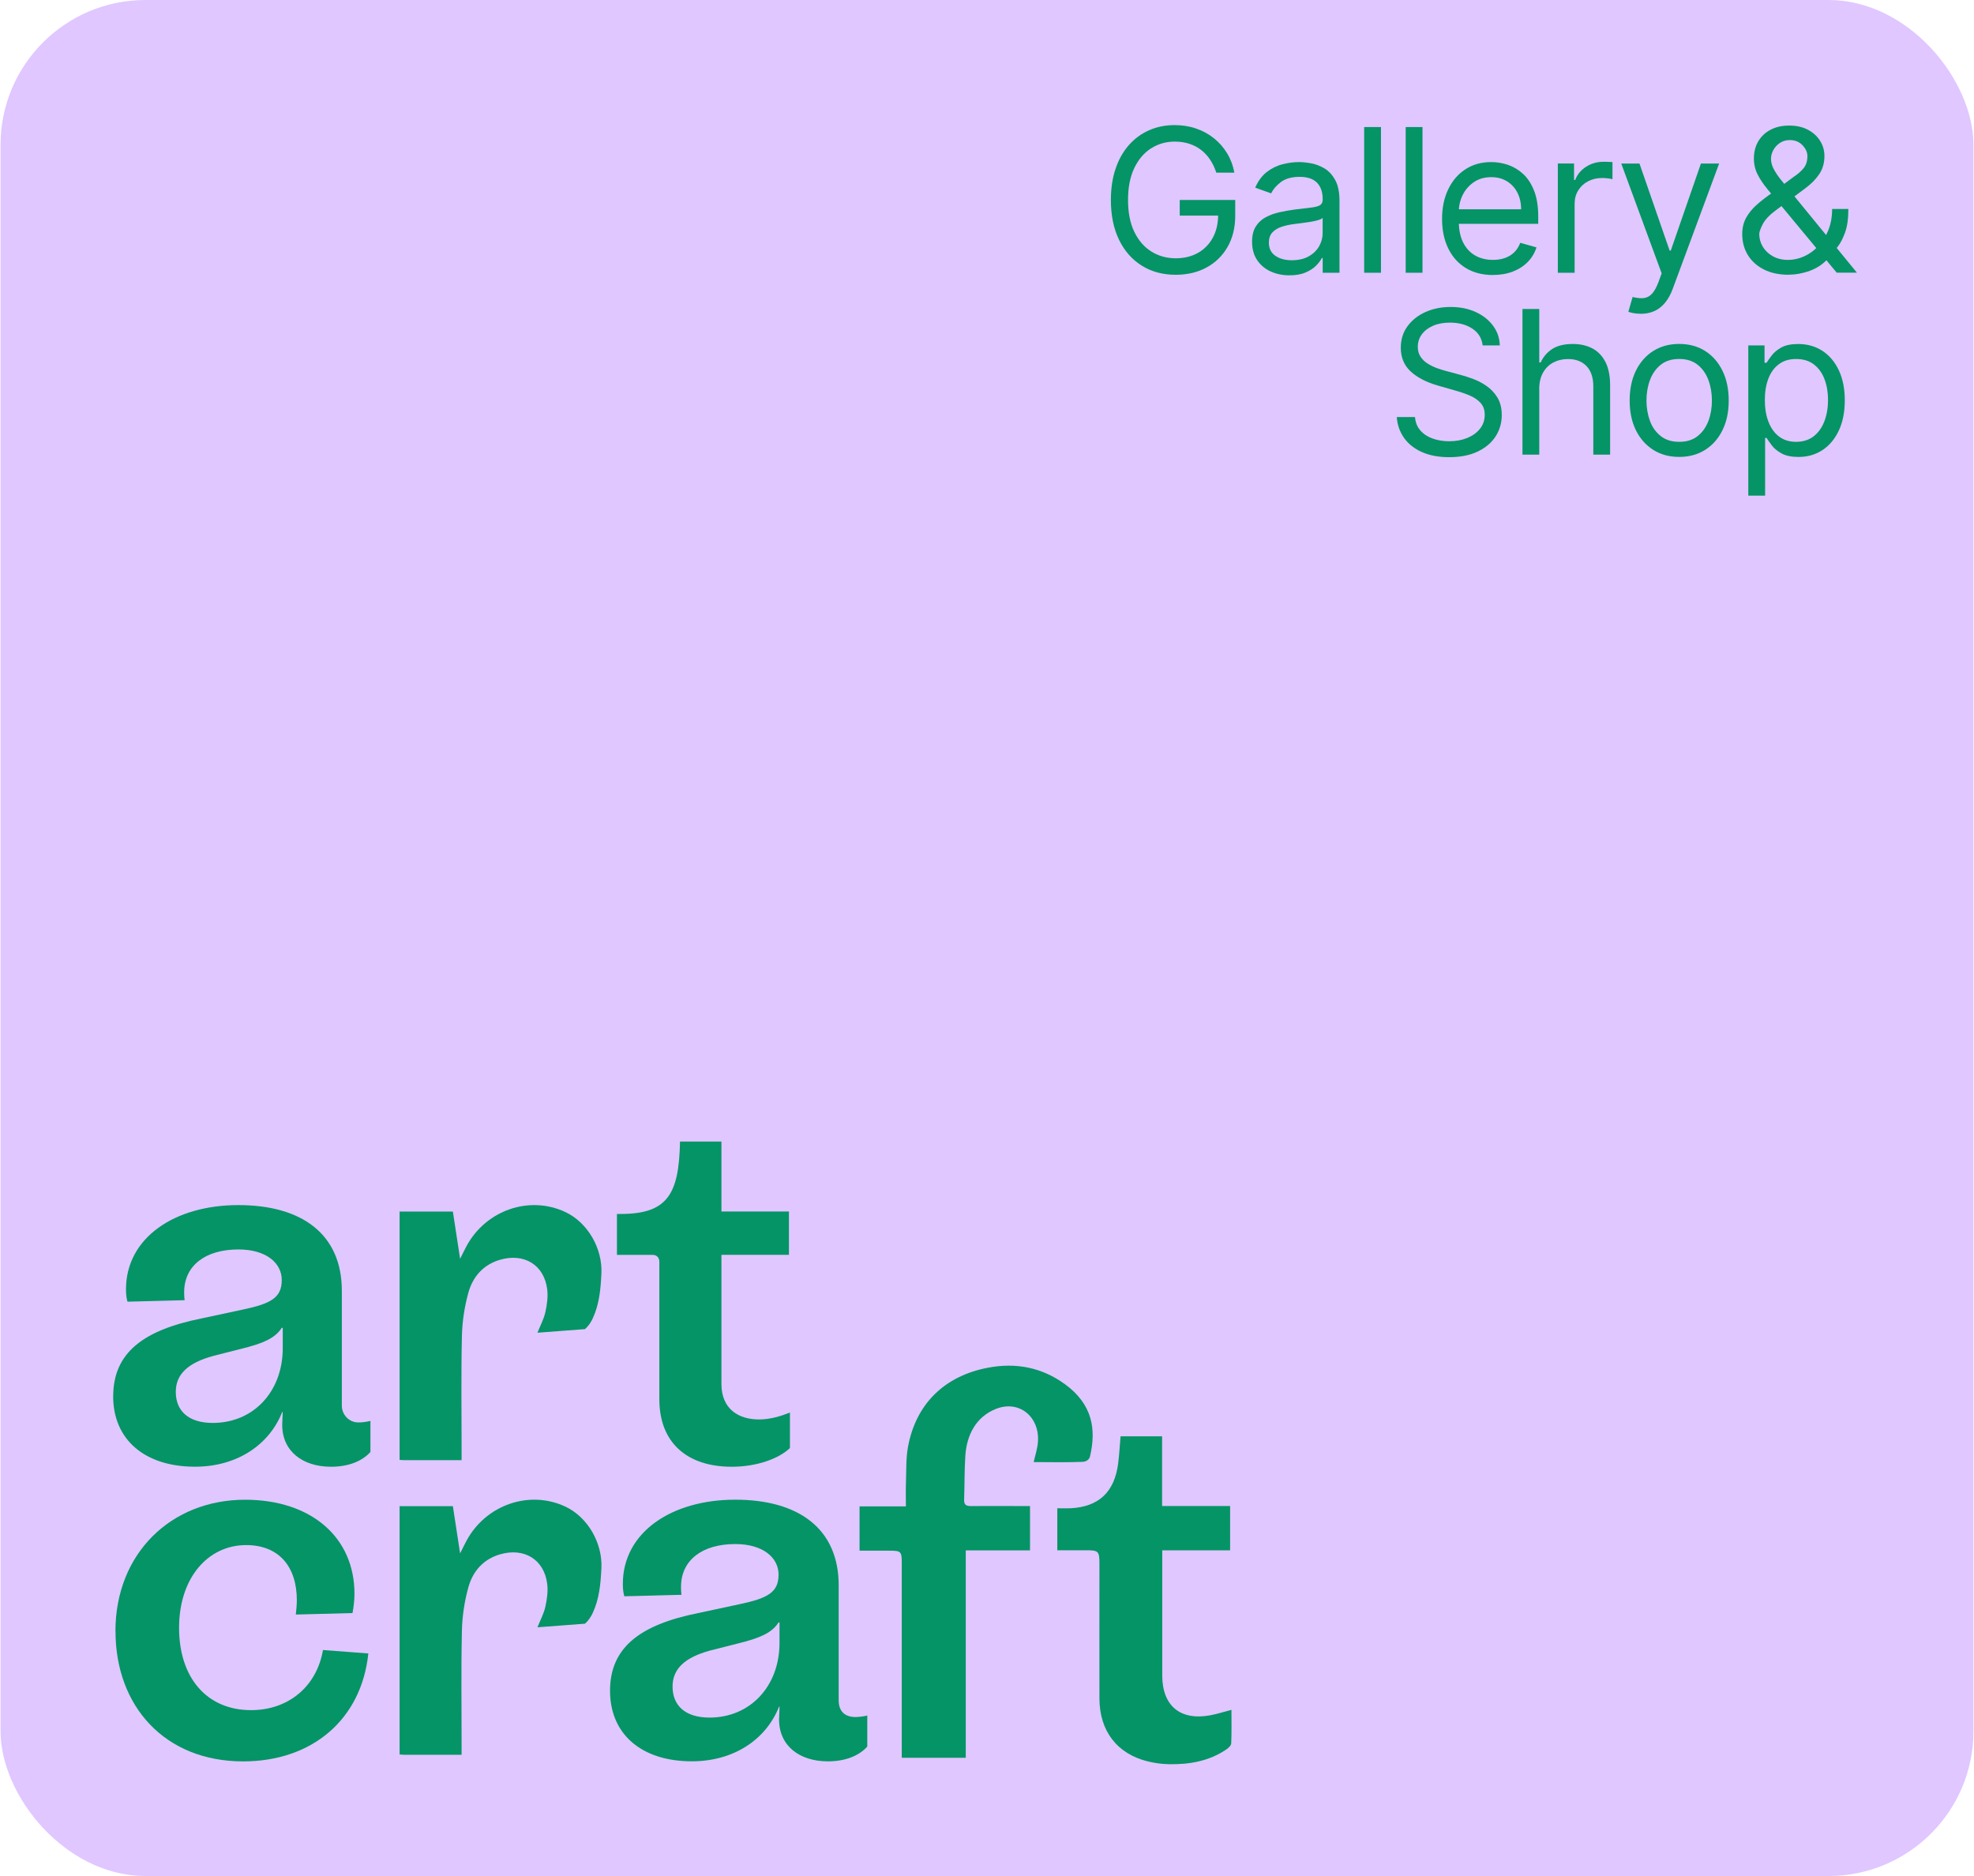
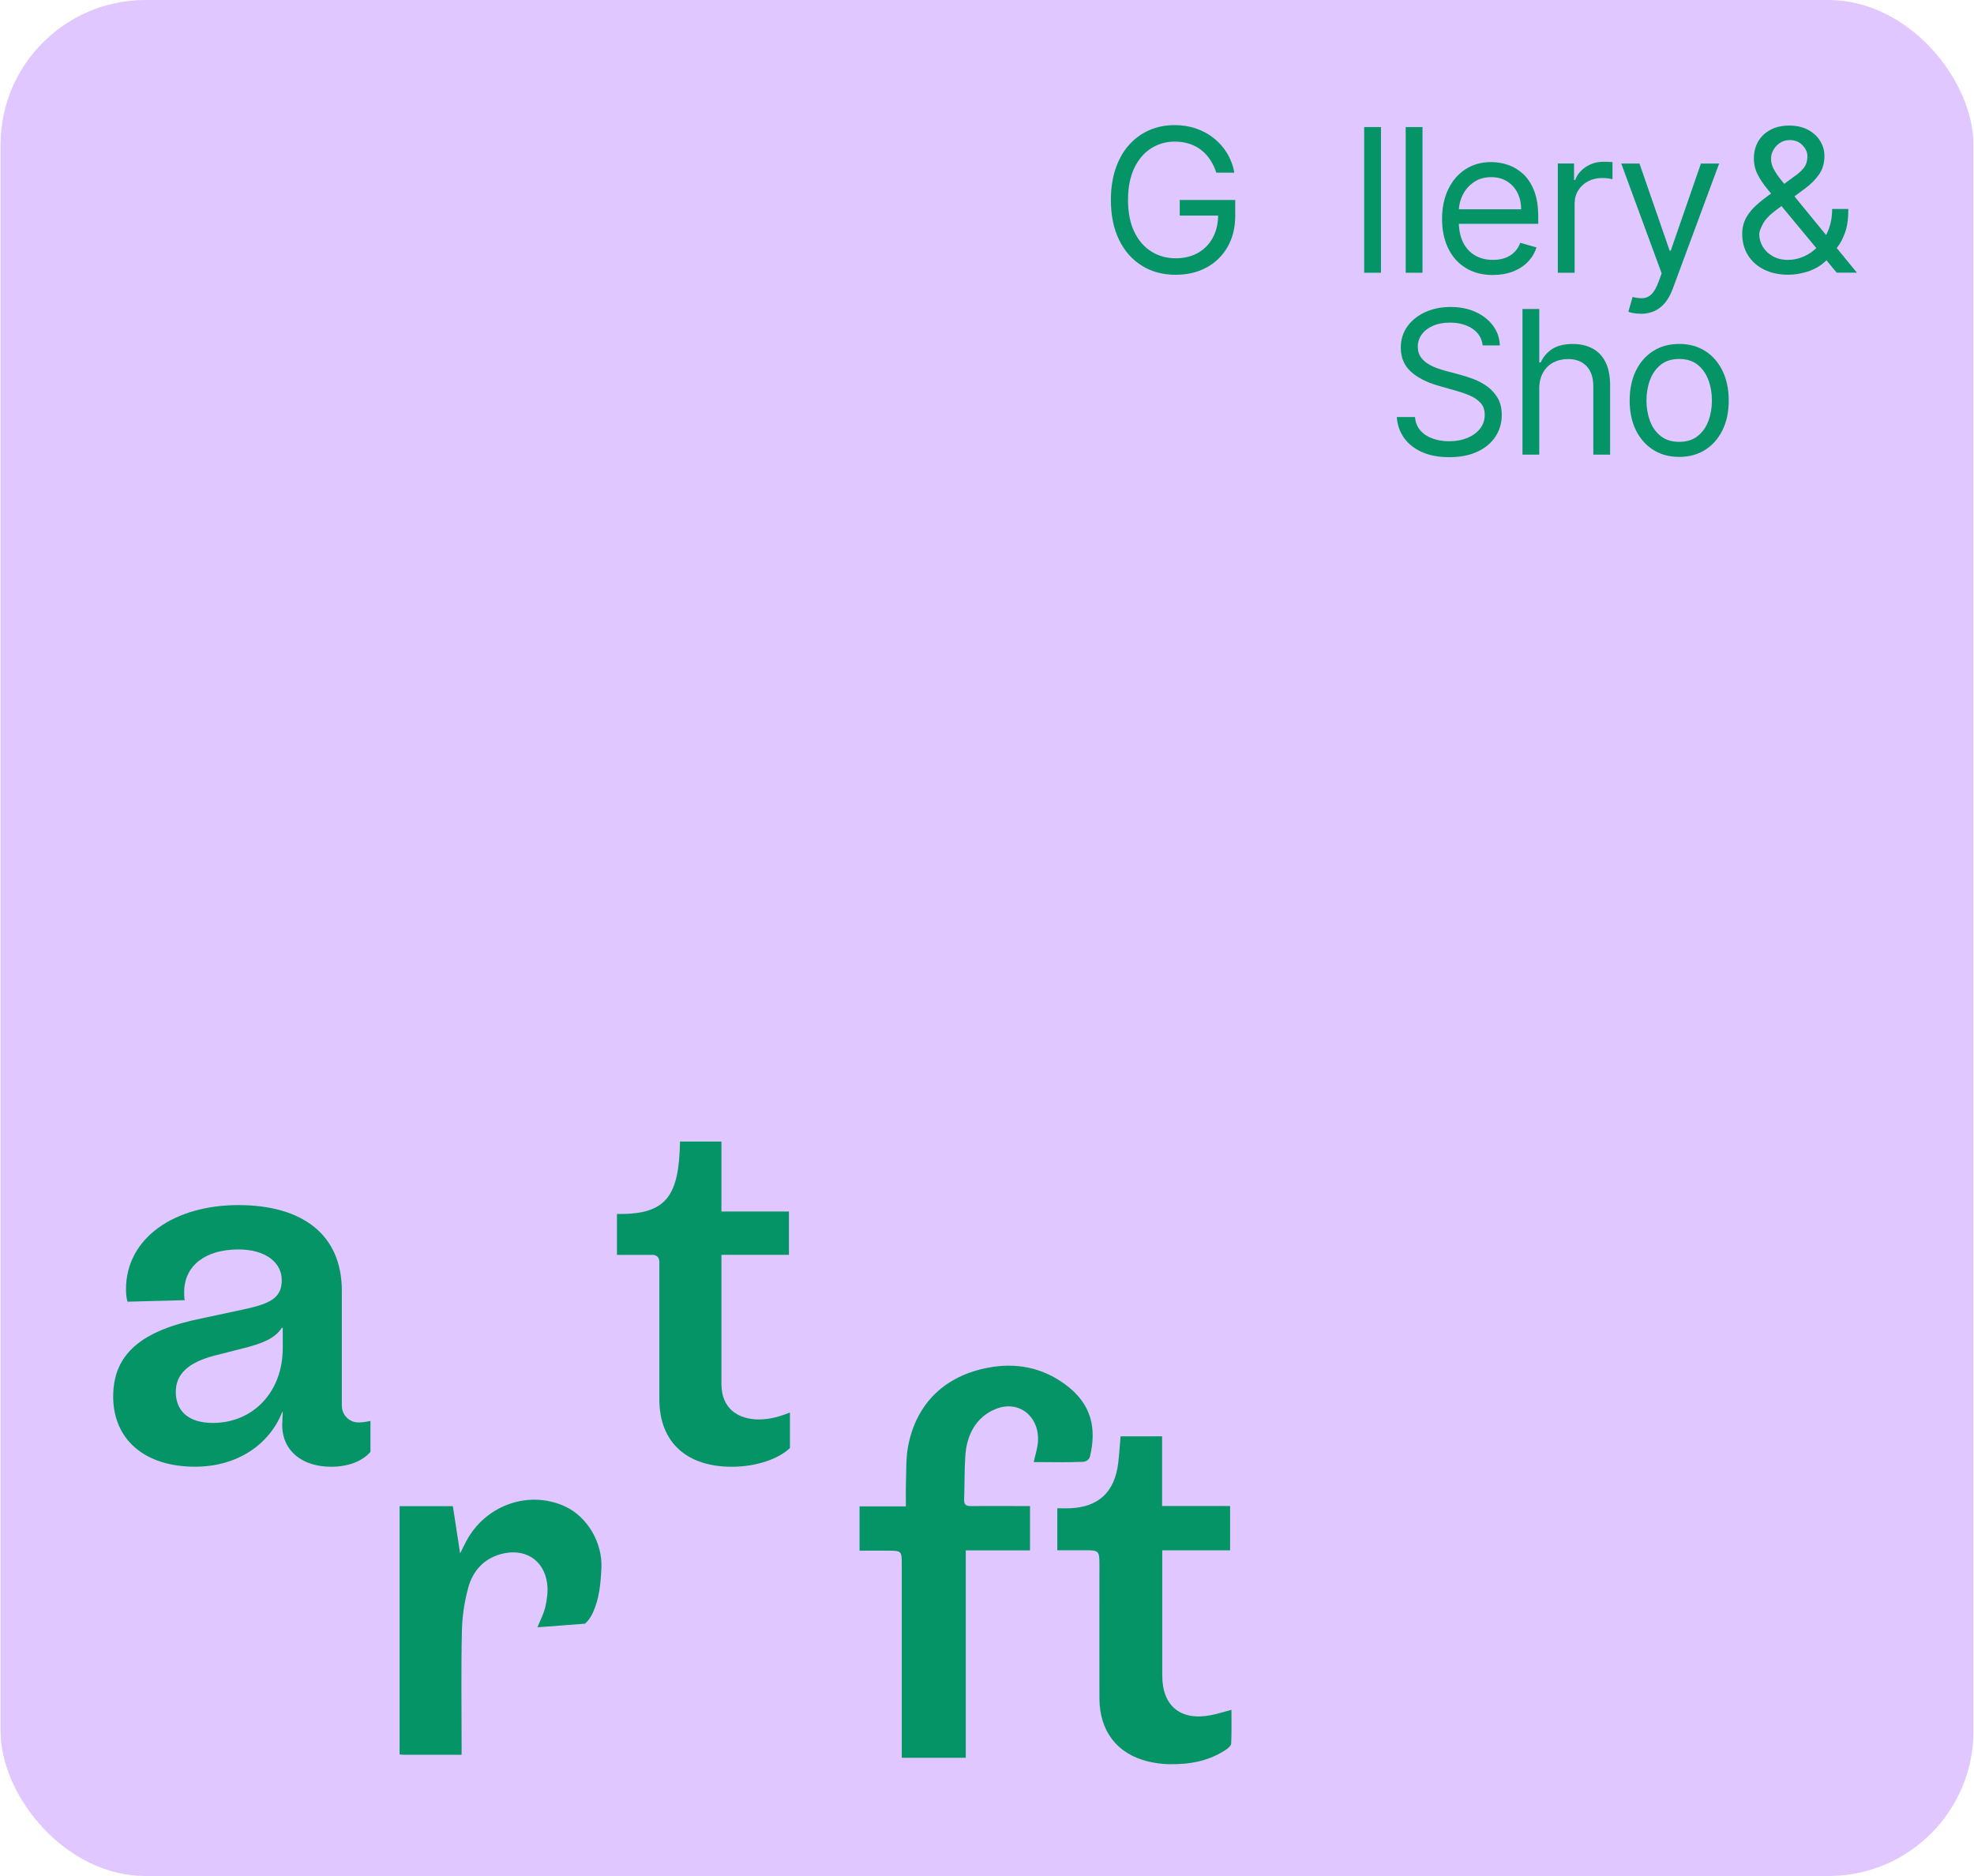
<svg xmlns="http://www.w3.org/2000/svg" viewBox="0 0 515.78 490.2" height="490.2" width="515.78" data-name="Layer 2" id="uuid-08d0e353-2cc9-4f45-8921-7173adb26524">
  <defs>
    <style>
      .uuid-8655a986-4dfb-4fc2-8305-34e4d9a32429 {
        fill: #e0c7ff;
      }

      .uuid-8655a986-4dfb-4fc2-8305-34e4d9a32429, .uuid-c01af602-e44f-4058-88bd-8809b79c4432 {
        stroke-width: 0px;
      }

      .uuid-c01af602-e44f-4058-88bd-8809b79c4432 {
        fill: #049466;
      }
    </style>
  </defs>
  <rect ry="37.87" rx="37.87" height="490.2" width="515.5" y="0" x=".14" class="uuid-8655a986-4dfb-4fc2-8305-34e4d9a32429" />
-   <path d="M120.62,381.54c-5.2,0-10.12,0-15.04,0-.35,0-.7-.04-1.17-.08v-64.88h13.92c.6,3.96,1.21,7.95,1.89,12.35.69-1.36,1.16-2.37,1.69-3.35,5.08-9.37,16.38-13.27,25.76-8.9,5.91,2.75,9.79,9.57,9.47,16.1-.2,4.04-.53,7.99-2.27,11.73-.9,1.93-2.04,2.79-2.04,2.79l-12.4.94c.74-1.87,1.67-3.57,2.07-5.38.43-1.96.73-4.07.47-6.03-.83-6.32-6-9.46-12.26-7.67-4.45,1.27-7.19,4.47-8.35,8.68-1,3.65-1.59,7.52-1.67,11.3-.23,10.01-.08,20.03-.08,30.05v2.34Z" class="uuid-c01af602-e44f-4058-88bd-8809b79c4432" />
  <path d="M120.62,458.52c-5.2,0-10.12,0-15.04,0-.35,0-.7-.05-1.17-.08v-64.88h13.92c.6,3.96,1.21,7.95,1.89,12.35.69-1.36,1.16-2.37,1.69-3.35,5.08-9.37,16.38-13.27,25.76-8.91,5.91,2.75,9.79,9.57,9.47,16.1-.2,4.05-.53,7.99-2.27,11.73-.9,1.93-2.04,2.79-2.04,2.79l-12.4.94c.74-1.87,1.67-3.57,2.07-5.38.43-1.96.73-4.07.47-6.03-.83-6.32-6-9.46-12.26-7.67-4.45,1.28-7.19,4.47-8.35,8.68-1,3.65-1.59,7.52-1.67,11.3-.23,10.01-.08,20.03-.08,30.04v2.34Z" class="uuid-c01af602-e44f-4058-88bd-8809b79c4432" />
  <path d="M55.6,371.81c10.56,0,18.28-8.11,18.28-19.57v-5.28h-.26c-1.8,2.83-5.15,4.12-10.3,5.41l-7.6,1.93c-6.57,1.8-9.79,4.76-9.79,9.4,0,4.89,3.22,8.11,9.66,8.11M29.58,364.86c0-11.2,7.6-17.25,23.05-20.35l10.82-2.32c7.34-1.55,10.17-3.09,10.17-7.73,0-4.38-3.99-7.98-11.33-7.98-8.5,0-14.17,4.12-14.17,11.2,0,.52,0,1.16.13,2.06l-14.94.39c-.26-.9-.39-1.93-.39-3.22,0-13.52,12.75-22.02,29.36-22.02s27.04,7.6,27.04,22.41v30c0,2.36,1.86,4.34,4.22,4.38.94.02,2.02-.11,3.25-.39v8.11c-2.19,2.45-5.79,3.86-10.3,3.86-7.34,0-12.75-3.99-12.75-10.95l.13-3.35h-.13c-3.35,8.5-11.72,14.29-22.79,14.29-13.13,0-21.38-7.08-21.38-18.41" class="uuid-c01af602-e44f-4058-88bd-8809b79c4432" />
  <path d="M170.47,327.9h-9.27v-10.69h.9c12.23,0,15.32-5.02,15.58-18.93h10.82v18.28h17.64v11.33h-17.64v33.74c0,6.57,4.51,9.27,9.79,9.27,3.09,0,5.79-.9,8.11-1.8v9.27c-2.96,2.83-8.76,4.89-15.19,4.89-11.72,0-18.93-6.31-18.93-17.64v-35.93c0-1.03-.64-1.8-1.8-1.8" class="uuid-c01af602-e44f-4058-88bd-8809b79c4432" />
-   <path d="M30.16,426.26c0-20.35,14.55-34.38,33.87-34.38,17.25,0,28.59,9.79,28.59,24.59,0,1.8-.26,3.61-.51,5.02l-14.81.39c.13-1.29.26-2.7.26-3.73,0-8.75-4.64-14.42-13.26-14.42-9.91,0-17.51,8.5-17.51,21.63s7.34,21.5,18.8,21.5c9.66,0,17.13-6.05,18.8-15.71l11.85.9c-1.8,17.25-14.68,28.2-32.71,28.2-20.47,0-33.35-14.42-33.35-33.99" class="uuid-c01af602-e44f-4058-88bd-8809b79c4432" />
-   <path d="M185.4,448.8c10.56,0,18.28-8.11,18.28-19.57v-5.28h-.26c-1.8,2.83-5.15,4.12-10.3,5.41l-7.6,1.93c-6.57,1.8-9.79,4.76-9.79,9.4,0,4.89,3.22,8.11,9.66,8.11M159.39,441.84c0-11.2,7.6-17.25,23.05-20.35l10.82-2.32c7.34-1.55,10.17-3.09,10.17-7.73,0-4.38-3.99-7.98-11.33-7.98-8.5,0-14.16,4.12-14.16,11.2,0,.51,0,1.16.13,2.06l-14.94.39c-.26-.9-.39-1.93-.39-3.22,0-13.52,12.75-22.02,29.36-22.02s27.04,7.6,27.04,22.41v30c0,2.83,1.55,4.38,4.38,4.38.9,0,1.93-.13,3.09-.39v8.11c-2.19,2.45-5.79,3.86-10.3,3.86-7.34,0-12.75-3.99-12.75-10.95l.13-3.35h-.13c-3.35,8.5-11.72,14.29-22.79,14.29-13.13,0-21.37-7.08-21.37-18.41" class="uuid-c01af602-e44f-4058-88bd-8809b79c4432" />
  <path d="M224.59,405.2v-11.59h12.11c0-2.11-.06-4.09.01-6.07.12-3.21-.03-6.48.56-9.61,2.13-11.22,9.6-18.41,20.88-20.55,7.29-1.39,14.05-.08,20.05,4.27,7.34,5.32,8.25,11.92,6.6,18.93-.17.72-.87,1.36-1.95,1.4-4.53.18-8.35.06-12.76.06.36-1.67,1.01-3.54,1.12-5.43.38-6.47-4.97-10.86-11-8.46-5.22,2.08-7.65,6.85-7.99,12.33-.24,3.81-.18,7.64-.31,11.45-.05,1.37.67,1.61,1.81,1.6,4.43-.03,8.86,0,13.3,0h2.11v11.59h-16.79v54.19h-16.72v-2.12c0-16.26,0-32.53,0-48.79,0-3-.2-3.2-3.19-3.21-2.6,0-5.2,0-7.86,0" class="uuid-c01af602-e44f-4058-88bd-8809b79c4432" />
  <path d="M321.76,446.76c0,2.99.07,5.9-.06,8.79-.02.55-.73,1.21-1.28,1.58-4.56,3.08-9.71,3.97-15.08,3.85-1.81-.04-3.64-.29-5.4-.72-8.04-1.95-12.65-7.94-12.67-16.42-.03-11.71,0-23.42,0-35.14,0-3.4-.22-3.62-3.58-3.62-2.43,0-4.85,0-7.43,0v-10.97c1.13,0,2.26.05,3.4,0,7.44-.36,11.57-4.24,12.51-11.79.28-2.28.41-4.58.62-7.01h10.85v18.21h17.77v11.58h-17.73v2.31c0,10.13,0,20.27,0,30.4,0,7.96,4.78,11.89,12.66,10.37,1.77-.34,3.5-.9,5.43-1.4" class="uuid-c01af602-e44f-4058-88bd-8809b79c4432" />
  <path d="M317.8,45.1c-.41-1.25-.95-2.38-1.61-3.37-.66-1-1.45-1.85-2.36-2.55-.91-.71-1.94-1.24-3.1-1.62-1.15-.37-2.41-.56-3.79-.56-2.25,0-4.3.58-6.15,1.75-1.85,1.16-3.32,2.88-4.41,5.15-1.09,2.27-1.64,5.05-1.64,8.35s.55,6.08,1.65,8.35c1.1,2.27,2.6,3.98,4.48,5.15,1.88,1.16,4,1.74,6.35,1.74,2.18,0,4.11-.47,5.77-1.4s2.97-2.26,3.9-3.98c.94-1.72,1.4-3.74,1.4-6.07l1.41.3h-11.45v-4.09s14.5,0,14.5,0v4.09c0,3.14-.67,5.86-2,8.18-1.33,2.32-3.16,4.11-5.5,5.38-2.34,1.27-5.02,1.9-8.04,1.9-3.37,0-6.33-.79-8.87-2.38-2.55-1.59-4.53-3.84-5.95-6.77-1.42-2.92-2.13-6.4-2.13-10.41,0-3.01.41-5.72,1.22-8.13.81-2.41,1.96-4.46,3.45-6.16,1.49-1.7,3.25-3,5.28-3.9,2.03-.9,4.27-1.36,6.71-1.36,2.01,0,3.88.3,5.62.9s3.3,1.45,4.66,2.55c1.37,1.1,2.51,2.4,3.43,3.92.92,1.52,1.55,3.2,1.89,5.05h-4.76Z" class="uuid-c01af602-e44f-4058-88bd-8809b79c4432" />
-   <path d="M337.56,68c1.73,0,3.2-.34,4.4-1.02,1.19-.68,2.1-1.56,2.71-2.64.61-1.08.92-2.21.92-3.4v-4.01c-.18.22-.59.43-1.22.6-.63.18-1.34.34-2.16.47-.81.13-1.6.24-2.36.33-.76.09-1.38.17-1.85.23-1.14.15-2.2.39-3.18.72-.98.33-1.78.82-2.38,1.47-.6.65-.9,1.53-.9,2.65,0,1.52.57,2.67,1.7,3.45,1.13.77,2.58,1.16,4.32,1.16M336.89,71.94c-1.81,0-3.45-.35-4.93-1.03-1.47-.69-2.65-1.68-3.51-2.99-.87-1.3-1.3-2.89-1.3-4.75,0-1.64.32-2.96.97-3.99.64-1.02,1.5-1.83,2.59-2.41,1.08-.58,2.27-1.02,3.58-1.31,1.31-.29,2.62-.52,3.95-.7,1.73-.22,3.15-.39,4.23-.51,1.08-.12,1.87-.32,2.38-.6.5-.29.75-.78.75-1.49v-.15c0-1.83-.5-3.26-1.49-4.27-1-1.02-2.51-1.53-4.53-1.53s-3.74.46-4.93,1.38c-1.19.92-2.02,1.89-2.51,2.94l-4.17-1.49c.75-1.73,1.74-3.09,2.98-4.06,1.24-.97,2.61-1.66,4.09-2.04,1.48-.39,2.94-.59,4.38-.59.92,0,1.97.11,3.17.33,1.19.22,2.35.66,3.48,1.33,1.12.67,2.05,1.68,2.8,3.03.74,1.35,1.12,3.16,1.12,5.43v18.81s-4.39,0-4.39,0v-3.87h-.22c-.3.62-.79,1.28-1.49,1.99-.69.71-1.62,1.31-2.77,1.8-1.15.5-2.56.74-4.22.74" class="uuid-c01af602-e44f-4058-88bd-8809b79c4432" />
  <rect height="38.07" width="4.39" y="33.2" x="356.44" class="uuid-c01af602-e44f-4058-88bd-8809b79c4432" />
  <rect height="38.07" width="4.39" y="33.2" x="367.29" class="uuid-c01af602-e44f-4058-88bd-8809b79c4432" />
  <path d="M390.1,71.86c-2.75,0-5.12-.61-7.11-1.83-1.99-1.22-3.52-2.93-4.59-5.13-1.07-2.2-1.61-4.76-1.61-7.69s.54-5.51,1.61-7.74c1.07-2.24,2.57-3.99,4.5-5.24,1.93-1.26,4.18-1.88,6.75-1.88,1.49,0,2.96.25,4.4.74,1.45.5,2.77,1.3,3.96,2.4,1.19,1.11,2.14,2.58,2.85,4.4.7,1.82,1.06,4.07,1.06,6.73v1.86s-22.01,0-22.01,0v-3.79s17.54,0,17.54,0c0-1.61-.32-3.05-.95-4.31-.64-1.26-1.54-2.26-2.72-2.99-1.17-.73-2.55-1.1-4.13-1.1-1.75,0-3.26.43-4.53,1.29-1.27.86-2.25,1.98-2.93,3.35-.68,1.37-1.02,2.85-1.02,4.42v2.53c0,2.16.38,3.98,1.12,5.47.75,1.49,1.8,2.63,3.13,3.4,1.34.77,2.89,1.16,4.66,1.16,1.15,0,2.2-.16,3.13-.49.94-.33,1.75-.82,2.43-1.49.68-.66,1.21-1.49,1.58-2.48l4.24,1.19c-.45,1.44-1.2,2.7-2.25,3.78-1.05,1.09-2.36,1.93-3.9,2.53-1.55.6-3.29.9-5.23.9" class="uuid-c01af602-e44f-4058-88bd-8809b79c4432" />
  <path d="M407.04,71.27v-28.55s4.24,0,4.24,0v4.31h.3c.52-1.41,1.46-2.56,2.82-3.44,1.36-.88,2.9-1.32,4.61-1.32.32,0,.73,0,1.21.02.48.01.85.03,1.1.06v4.46c-.15-.04-.49-.1-1.01-.18s-1.08-.12-1.66-.12c-1.39,0-2.62.29-3.71.86s-1.94,1.37-2.57,2.38c-.62,1.01-.94,2.16-.94,3.45v18.07s-4.39,0-4.39,0Z" class="uuid-c01af602-e44f-4058-88bd-8809b79c4432" />
  <path d="M428.67,81.98c-.74,0-1.41-.06-1.99-.18-.58-.12-.99-.23-1.21-.34l1.11-3.86c1.07.27,2.01.37,2.83.3s1.55-.44,2.18-1.09c.64-.65,1.22-1.7,1.76-3.15l.82-2.23-10.56-28.7h4.76s7.88,22.75,7.88,22.75h.3s7.88-22.75,7.88-22.75h4.76s-12.12,32.72-12.12,32.72c-.54,1.47-1.22,2.7-2.02,3.67-.81.97-1.74,1.7-2.8,2.17-1.06.47-2.25.71-3.58.71" class="uuid-c01af602-e44f-4058-88bd-8809b79c4432" />
  <path d="M467.34,71.79c-2.51,0-4.66-.46-6.47-1.38-1.81-.92-3.2-2.17-4.18-3.77-.98-1.6-1.47-3.43-1.47-5.49,0-1.59.34-2.99,1.01-4.23.68-1.23,1.61-2.38,2.81-3.44,1.19-1.06,2.58-2.12,4.14-3.19l5.5-4.09c1.08-.71,1.94-1.46,2.59-2.27s.98-1.86.98-3.16c0-.97-.42-1.9-1.27-2.81-.85-.9-1.96-1.36-3.33-1.36-.97,0-1.82.24-2.56.73-.74.49-1.32,1.11-1.73,1.86-.42.75-.62,1.52-.62,2.32,0,.89.24,1.79.73,2.7.49.91,1.11,1.84,1.88,2.79.76.95,1.55,1.92,2.37,2.91l17.47,21.34h-5.28s-14.43-17.4-14.43-17.4c-1.34-1.61-2.55-3.08-3.64-4.39-1.09-1.31-1.96-2.61-2.6-3.88-.64-1.28-.97-2.66-.97-4.14,0-1.71.38-3.21,1.14-4.51.76-1.29,1.83-2.3,3.22-3.03,1.38-.73,3-1.09,4.86-1.09,1.91,0,3.55.37,4.92,1.11,1.38.74,2.44,1.71,3.18,2.92.75,1.21,1.11,2.52,1.11,3.93,0,1.82-.45,3.4-1.36,4.74-.9,1.34-2.14,2.59-3.7,3.74l-7.58,5.65c-1.71,1.26-2.87,2.49-3.48,3.68-.61,1.19-.91,2.04-.91,2.56,0,1.19.31,2.3.93,3.33.62,1.03,1.49,1.86,2.62,2.49,1.13.63,2.45.95,3.96.95,1.44,0,2.84-.31,4.2-.92,1.36-.61,2.6-1.5,3.71-2.67,1.11-1.16,1.98-2.56,2.64-4.2.65-1.64.98-3.48.98-5.52h4.24c0,2.53-.29,4.59-.87,6.19-.59,1.6-1.24,2.85-1.97,3.75-.73.9-1.32,1.58-1.77,2.02-.15.19-.28.37-.41.56-.12.19-.26.37-.41.56-1.23,1.37-2.78,2.4-4.64,3.08-1.87.68-3.72,1.01-5.54,1.01" class="uuid-c01af602-e44f-4058-88bd-8809b79c4432" />
  <path d="M387.4,90.25c-.22-1.88-1.13-3.35-2.71-4.39-1.59-1.04-3.53-1.56-5.84-1.56-1.68,0-3.16.27-4.41.82-1.26.55-2.24,1.3-2.94,2.25-.7.96-1.05,2.04-1.05,3.25,0,1.02.24,1.89.73,2.61.49.73,1.12,1.33,1.89,1.8.77.48,1.58.87,2.42,1.17.84.31,1.62.55,2.32.73l3.87,1.04c.99.26,2.1.62,3.32,1.08,1.22.46,2.39,1.08,3.51,1.87,1.12.79,2.05,1.8,2.78,3.02.73,1.23,1.1,2.73,1.1,4.51,0,2.06-.54,3.92-1.61,5.58-1.07,1.66-2.63,2.98-4.68,3.96-2.05.98-4.54,1.47-7.46,1.47-2.73,0-5.08-.44-7.07-1.32-1.99-.88-3.55-2.1-4.68-3.68-1.13-1.57-1.78-3.4-1.93-5.48h4.76c.12,1.44.61,2.62,1.46,3.56.84.94,1.93,1.63,3.23,2.08,1.31.45,2.72.68,4.23.68,1.76,0,3.34-.29,4.74-.86,1.4-.58,2.51-1.38,3.33-2.42.82-1.03,1.23-2.25,1.23-3.63,0-1.26-.35-2.29-1.06-3.08-.71-.79-1.64-1.44-2.79-1.93-1.15-.5-2.4-.93-3.73-1.3l-4.69-1.34c-2.97-.86-5.33-2.08-7.06-3.66-1.73-1.59-2.6-3.66-2.6-6.23,0-2.13.58-3.99,1.74-5.59,1.16-1.59,2.72-2.83,4.68-3.72,1.97-.88,4.16-1.33,6.59-1.33,2.45,0,4.64.44,6.54,1.31,1.91.87,3.42,2.07,4.55,3.58,1.12,1.51,1.71,3.23,1.77,5.15h-4.46Z" class="uuid-c01af602-e44f-4058-88bd-8809b79c4432" />
  <path d="M402.19,101.62v17.18s-4.39,0-4.39,0v-38.07s4.39,0,4.39,0v13.98h.37c.67-1.47,1.68-2.65,3.02-3.52,1.34-.87,3.14-1.31,5.38-1.31,1.95,0,3.65.39,5.11,1.16,1.46.77,2.6,1.96,3.41,3.55.81,1.59,1.22,3.62,1.22,6.07v18.14s-4.39,0-4.39,0v-17.84c0-2.27-.58-4.03-1.75-5.27-1.17-1.24-2.79-1.87-4.86-1.87-1.44,0-2.72.31-3.86.91-1.14.61-2.03,1.49-2.68,2.66-.65,1.17-.98,2.58-.98,4.24" class="uuid-c01af602-e44f-4058-88bd-8809b79c4432" />
  <path d="M438.75,115.45c1.96,0,3.57-.5,4.83-1.51,1.26-1,2.2-2.32,2.81-3.96.61-1.64.91-3.41.91-5.32,0-1.91-.3-3.69-.91-5.34-.61-1.65-1.54-2.98-2.81-4-1.26-1.01-2.87-1.52-4.83-1.52-1.96,0-3.57.51-4.83,1.52-1.27,1.02-2.2,2.35-2.81,4-.61,1.65-.91,3.43-.91,5.34s.31,3.68.91,5.32c.6,1.64,1.54,2.95,2.81,3.96,1.26,1,2.87,1.51,4.83,1.51M438.75,119.39c-2.58,0-4.83-.61-6.78-1.84-1.94-1.23-3.45-2.94-4.54-5.15-1.08-2.21-1.62-4.79-1.62-7.73,0-2.97.54-5.57,1.62-7.79,1.09-2.22,2.6-3.94,4.54-5.17,1.94-1.23,4.2-1.84,6.78-1.84,2.58,0,4.84.61,6.78,1.84,1.94,1.23,3.45,2.95,4.53,5.17,1.09,2.22,1.63,4.81,1.63,7.79s-.54,5.53-1.63,7.73c-1.08,2.21-2.59,3.92-4.53,5.15-1.94,1.23-4.2,1.84-6.78,1.84" class="uuid-c01af602-e44f-4058-88bd-8809b79c4432" />
-   <path d="M461.13,104.52c0,2.16.31,4.05.95,5.7.63,1.64,1.55,2.92,2.77,3.85,1.21.92,2.7,1.38,4.46,1.38s3.37-.49,4.6-1.46c1.23-.97,2.16-2.29,2.79-3.94.62-1.66.94-3.5.94-5.53s-.31-3.82-.92-5.44c-.61-1.62-1.54-2.9-2.77-3.85-1.23-.95-2.78-1.42-4.64-1.42s-3.28.45-4.5,1.35c-1.22.9-2.13,2.15-2.75,3.75-.62,1.61-.93,3.48-.93,5.61M456.81,129.51v-39.26s4.24,0,4.24,0v4.54h.52c.32-.5.77-1.13,1.35-1.9.58-.77,1.41-1.47,2.49-2.08,1.09-.61,2.56-.92,4.42-.92,2.4,0,4.52.6,6.36,1.8,1.83,1.2,3.26,2.91,4.29,5.11,1.03,2.21,1.54,4.81,1.54,7.81,0,3.02-.52,5.64-1.54,7.85-1.03,2.21-2.45,3.92-4.27,5.13-1.83,1.21-3.92,1.81-6.3,1.81-1.83,0-3.31-.31-4.41-.92-1.11-.61-1.96-1.31-2.55-2.1-.59-.79-1.05-1.44-1.38-1.96h-.37s0,15.09,0,15.09h-4.39Z" class="uuid-c01af602-e44f-4058-88bd-8809b79c4432" />
</svg>